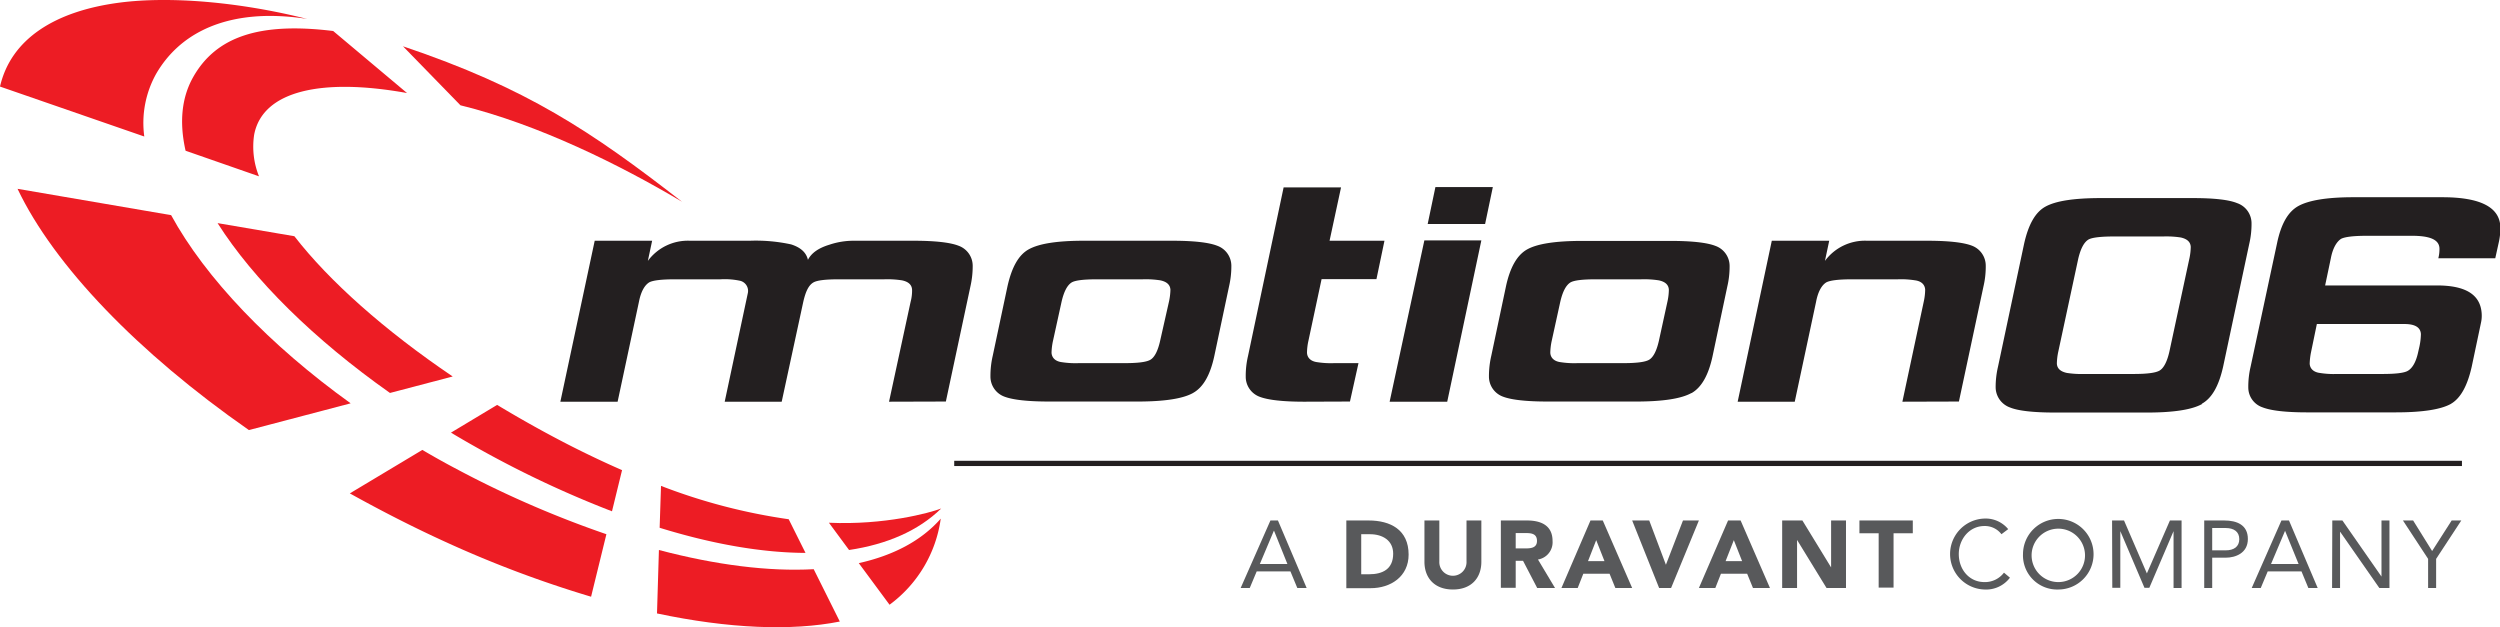
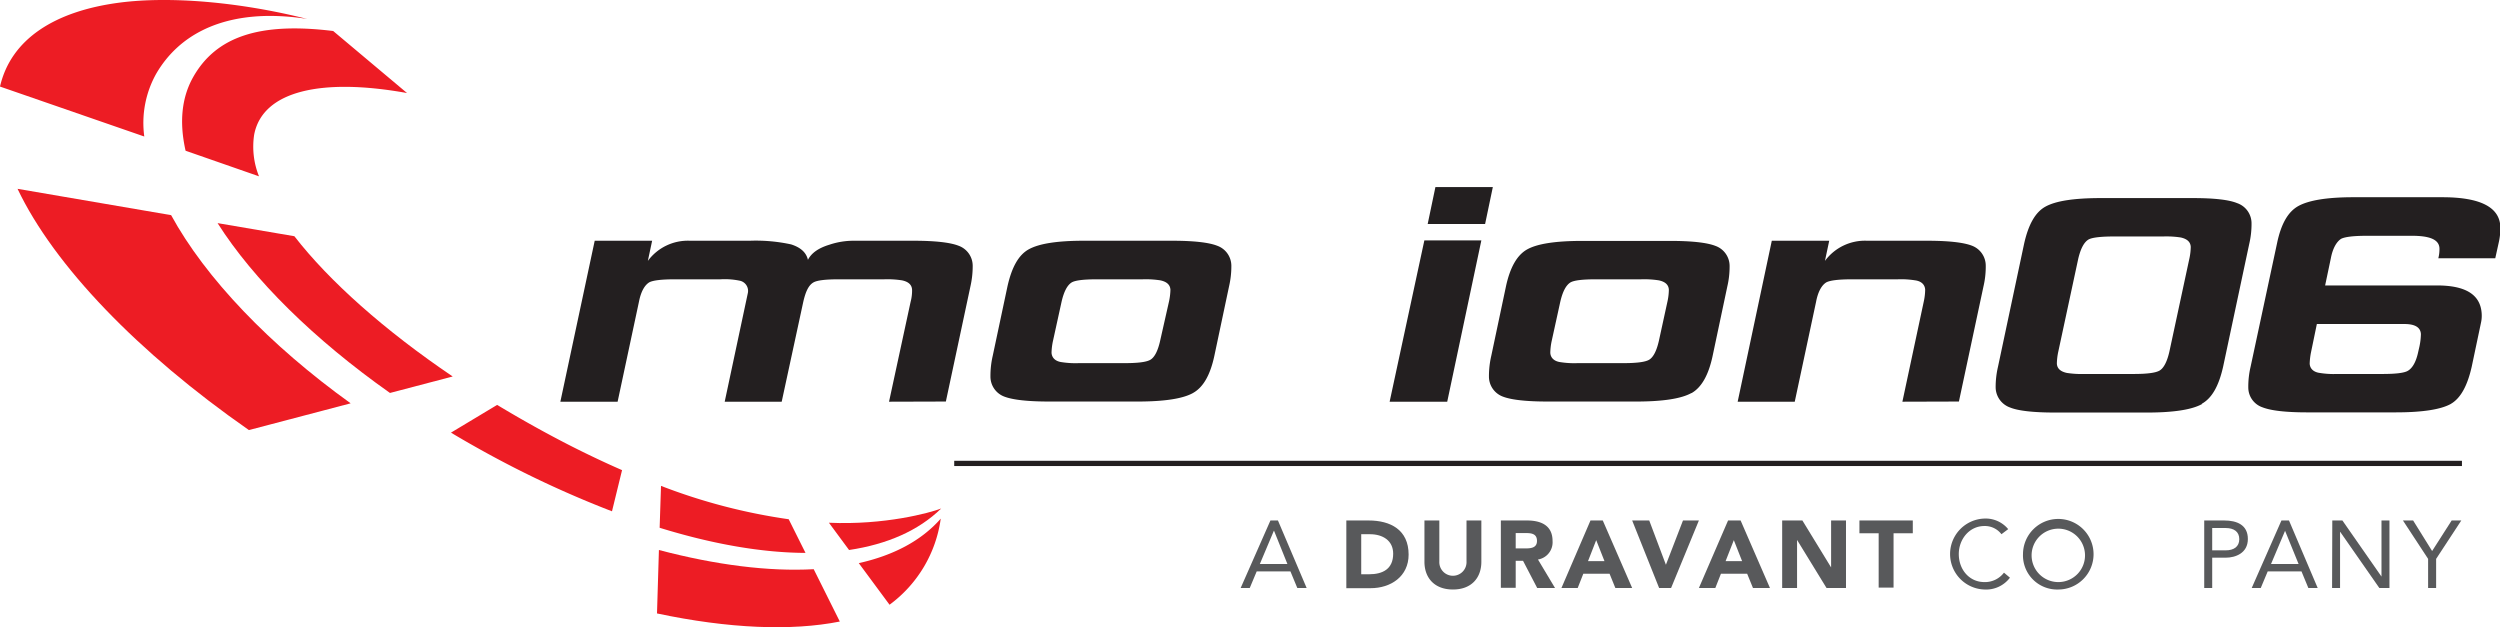
<svg xmlns="http://www.w3.org/2000/svg" viewBox="0 0 586 147.02">
  <g fill="#58595b">
    <path d="m297.79 122h1.76l6.73 15.83h-2.19l-1.61-3.89h-7.91l-1.63 3.89h-2.13zm.85 2.42h-.05l-3.28 7.78h6.46z" />
    <path d="m315.58 122h5.23c5.1 0 9.37 2.17 9.37 8 0 5.12-4.18 7.87-8.9 7.87h-5.7zm3.49 12.61h1.81c3.24 0 5.68-1.23 5.68-4.83 0-3.1-2.48-4.56-5.44-4.56h-2.05z" />
    <path d="m347.23 131.68c0 3.73-2.28 6.5-6.66 6.5s-6.68-2.77-6.68-6.5v-9.68h3.49v9.59a3.19 3.19 0 1 0 6.37 0v-9.59h3.48z" />
    <path d="m351.8 122h6.12c3.24 0 6 1.12 6 4.81a4.09 4.09 0 0 1 -3.42 4.34l4 6.68h-4.18l-3.32-6.38h-1.72v6.33h-3.48zm3.48 6.55h2.06c1.27 0 2.93 0 2.93-1.76s-1.43-1.84-2.71-1.84h-2.28z" />
    <path d="m372.81 122h2.88l6.89 15.83h-3.94l-1.36-3.35h-6.15l-1.32 3.35h-3.81zm1.34 4.61-1.92 4.92h3.86z" />
    <path d="m382.58 122h4l3.91 10.38 4-10.38h3.73l-6.52 15.83h-2.8z" />
    <path d="m405.06 122h2.94l6.88 15.83h-3.98l-1.37-3.35h-6.14l-1.32 3.35h-3.85zm1.35 4.61-1.93 4.92h3.87z" />
    <path d="m417.74 122h4.74l6.73 11v-11h3.49v15.83h-4.56l-6.91-11.27v11.27h-3.49z" />
    <path d="m440.36 125h-4.51v-3h12.51v3h-4.51v12.74h-3.49z" />
    <path d="m469.14 125.22a4.86 4.86 0 0 0 -4-1.92c-3.53 0-6 3.1-6 6.57 0 3.66 2.48 6.57 6 6.57a5.58 5.58 0 0 0 4.59-2.21l1.4 1.18a7 7 0 0 1 -6 2.77 8.32 8.32 0 0 1 0-16.63 6.86 6.86 0 0 1 5.59 2.48z" />
    <path d="m474.19 129.87a8.27 8.27 0 1 1 8.27 8.31 8 8 0 0 1 -8.27-8.31zm14.53 0a6.26 6.26 0 1 0 -6.26 6.57 6.25 6.25 0 0 0 6.26-6.57z" />
-     <path d="m495.07 122h2.8l5.36 12.41 5.4-12.41h2.73v15.83h-1.88v-13.33l-5.68 13.28h-1.14l-5.66-13.28v13.28h-1.88z" />
    <path d="m516.67 122h4.69c2.91 0 5.54 1 5.54 4.34s-2.95 4.38-5.18 4.38h-3.18v7.11h-1.87zm1.87 7h3.18c1.88 0 3.17-.85 3.17-2.62s-1.29-2.61-3.17-2.61h-3.18z" />
    <path d="m534.77 122h1.77l6.73 15.83h-2.19l-1.61-3.89h-7.92l-1.63 3.89h-2.12zm.85 2.42-3.29 7.78h6.46z" />
    <path d="m546.69 122h2.37l9.16 13.15v-13.15h1.87v15.83h-2.37l-9.16-13.14h-.05v13.14h-1.87z" />
    <path d="m569.15 131-5.9-9h2.39l4.45 7.16 4.58-7.16h2.26l-5.9 9v6.82h-1.88z" />
  </g>
  <path d="m223.67 108.01h353.41v1.23h-353.41z" fill="#231f20" />
  <path d="m188.81 129.6-3.94-7.89a136 136 0 0 1 -29.93-7.82l-.32 9.82c12.53 3.87 24.08 5.85 34.19 5.89z" fill="#ed1c24" />
  <path d="m154.45 128.92-.45 14.87c16.77 3.55 31.48 4.16 42.85 1.9l-6.12-12.27c-10.56.58-22.88-.97-36.28-4.5z" fill="#ed1c24" />
-   <path d="m159.88 47.3c-21.26-16.52-36.39-26.66-65.42-36.45l13.47 13.83c18.25 4.47 37.44 13.99 51.95 22.62z" fill="#ed1c24" />
  <path d="m36.66 17.2c5.24-8.93 14.58-13.47 26.69-13.47a57.45 57.45 0 0 1 8.65.71c-16.32-4.1-32.38-5.31-43.85-3.84-15.34 1.98-25.58 8.57-28.15 19.69l33.82 11.71a23.65 23.65 0 0 1 2.84-14.8z" fill="#ed1c24" />
  <path d="m45.28 18.07c-2.72 4.82-3.28 10.62-1.78 17.26l17.21 6a18.65 18.65 0 0 1 -1.13-9.79c2-10.29 15.88-13.33 35.83-9.73l-17.31-14.54c-17.33-2.13-27.47 1.34-32.82 10.8z" fill="#ed1c24" />
  <path d="m91.41 92.11 14.7-3.86c-15.95-10.79-28.94-22.34-37.11-32.88l-18-3.07c8.41 13.25 22.62 27.26 40.41 39.81z" fill="#ed1c24" />
  <path d="m40.11 50.43-36-6.17c8.57 18 28.26 38.45 54.23 56.55l23.85-6.27c-18.98-13.64-34.03-29.37-42.08-44.11z" fill="#ed1c24" />
  <path d="m143.45 119.85 2.36-9.65q-5.61-2.45-11.6-5.47c-6.13-3.11-12-6.4-17.68-9.82l-10.82 6.5c2.23 1.34 4.51 2.65 6.81 3.93a242.33 242.33 0 0 0 30.93 14.51z" fill="#ed1c24" />
-   <path d="m99 105.46-17 10.19c7.2 4 14.7 7.86 22.43 11.38a261.71 261.71 0 0 0 34.12 12.84l3.59-14.65a240.9 240.9 0 0 1 -35.14-15.29q-4.1-2.16-8-4.47z" fill="#ed1c24" />
  <path d="m201.3 132 7.21 9.75a30.15 30.15 0 0 0 12-20.18c-4.51 5.15-11.06 8.61-19.21 10.43z" fill="#ed1c24" />
  <path d="m194.3 122.53 4.72 6.39c8.92-1.33 16.28-4.54 21.6-9.73-2.68 1.03-13.3 3.93-26.32 3.34z" fill="#ed1c24" />
  <path d="m208.39 94.16 5.06-23.42a10.24 10.24 0 0 0 .34-2.83c-.06-1.18-.88-1.89-2.38-2.2a22.45 22.45 0 0 0 -4.13-.24h-10.72q-4.56 0-5.85.71c-1.15.63-1.86 2.12-2.42 4.56l-5.06 23.42h-13.36l5.44-25.54a2.44 2.44 0 0 0 -2-2.84 17.18 17.18 0 0 0 -4.43-.31h-10.74c-3 0-5.09.24-5.95.71-1.05.63-1.95 2.12-2.42 4.56l-5 23.42h-13.42l8.05-37.73h13.46l-1 4.72a11.65 11.65 0 0 1 9.87-4.72h14.05a38.81 38.81 0 0 1 9.67.86c2.21.71 3.54 1.89 3.93 3.62.8-1.57 2.41-2.75 5-3.54a17.77 17.77 0 0 1 5.75-.94h14c5 0 8.57.39 10.58 1.18a5 5 0 0 1 3.29 4.71 21.4 21.4 0 0 1 -.53 4.8l-5.76 27z" fill="#231f20" />
  <path d="m274 70.74a14.67 14.67 0 0 0 .35-2.83c-.07-1.18-.89-1.89-2.38-2.2a22.59 22.59 0 0 0 -4.14-.24h-10.73q-4.58 0-5.86.71c-1.05.63-1.85 2.12-2.41 4.56l-2 9.12a14.42 14.42 0 0 0 -.35 2.83c.07 1.17.89 2 2.38 2.2a20.92 20.92 0 0 0 4 .23h10.71c3.05 0 5.1-.23 6.06-.78s1.76-2 2.31-4.48zm5.64 21.38c-2.38 1.33-6.67 2-13 2h-20.71c-5 0-8.57-.39-10.58-1.18a5 5 0 0 1 -3.19-4.71 20.83 20.83 0 0 1 .53-4.8l3.47-16.35c1-4.4 2.56-7.31 5-8.65s6.67-2 12.86-2h20.74c5 0 8.57.39 10.57 1.18a5 5 0 0 1 3.3 4.71 20.92 20.92 0 0 1 -.54 4.8l-3.46 16.35c-.95 4.4-2.57 7.31-5 8.65" fill="#231f20" />
-   <path d="m305.78 94.16c-5 0-8.57-.39-10.58-1.18a5 5 0 0 1 -3.2-4.71 20.29 20.29 0 0 1 .53-4.8l8.35-39.54h13.46l-2.69 12.5h12.87l-1.88 9h-12.86l-3.08 14.43a13.51 13.51 0 0 0 -.34 2.83c.06 1.17.88 2 2.37 2.2a20.92 20.92 0 0 0 4 .23h5.7l-2 9z" fill="#231f20" />
  <path d="m334.65 52.5 1.81-8.65h13.46l-1.81 8.65zm-8.92 41.66 8.14-37.81h13.36l-8 37.81z" fill="#231f20" />
  <path d="m390.84 70.74a13.73 13.73 0 0 0 .34-2.83c-.06-1.18-.88-1.89-2.38-2.2a22.45 22.45 0 0 0 -4.13-.24h-10.67q-4.56 0-5.85.71c-1.05.63-1.86 2.12-2.42 4.56l-2 9.12a14.24 14.24 0 0 0 -.34 2.83c.06 1.17.89 2 2.38 2.2a20.85 20.85 0 0 0 4 .23h10.71c3 0 5.09-.23 6.05-.78s1.76-2 2.32-4.48zm5.64 21.38c-2.39 1.33-6.67 2-13 2h-20.7c-5 0-8.57-.39-10.57-1.18a5 5 0 0 1 -3.2-4.71 20.92 20.92 0 0 1 .54-4.8l3.45-16.31c.95-4.4 2.57-7.31 4.95-8.65s6.68-2 12.87-2h20.73c5 0 8.57.39 10.58 1.18a5 5 0 0 1 3.29 4.71 20.38 20.38 0 0 1 -.54 4.8l-3.46 16.35c-.95 4.4-2.57 7.31-4.95 8.65" fill="#231f20" />
  <path d="m445.92 94.16 5-23.42a13.73 13.73 0 0 0 .34-2.83c-.06-1.18-.88-2-2.36-2.2a20.75 20.75 0 0 0 -4.05-.24h-10.75c-3.05 0-5.1.24-6 .71-1.05.63-1.95 2.12-2.41 4.56l-5 23.42h-13.38l8-37.73h13.46l-1 4.72a11.66 11.66 0 0 1 9.87-4.72h14.06c5 0 8.57.39 10.57 1.18a5 5 0 0 1 3.19 4.71 20.29 20.29 0 0 1 -.53 4.8l-5.76 27z" fill="#231f20" />
  <path d="m513.17 60.7a13.66 13.66 0 0 0 .34-2.84c-.06-1.17-.88-1.88-2.37-2.2a22.4 22.4 0 0 0 -4.14-.23h-11.5c-3 0-5.09.23-5.95.71-1.05.63-1.85 2.12-2.42 4.56l-4.66 21.69a14.4 14.4 0 0 0 -.34 2.84c.06 1.17.88 1.88 2.37 2.19a22.66 22.66 0 0 0 4.14.24h11.5c3 0 5.1-.24 6.05-.79s1.76-2 2.32-4.48zm3 34c-2.38 1.33-6.67 2-12.86 2h-21.67c-5 0-8.56-.4-10.47-1.18a5.07 5.07 0 0 1 -3.39-4.71 20.87 20.87 0 0 1 .54-4.8l6.14-28.92c1-4.41 2.57-7.32 5-8.66s6.68-2 13-2h21.54q7.51 0 10.37 1.18a5 5 0 0 1 3.39 4.72 20.34 20.34 0 0 1 -.53 4.8l-6.14 28.87c-1 4.4-2.57 7.31-5 8.65" fill="#231f20" />
  <path d="m567.12 81.21a15.56 15.56 0 0 0 .34-2.91c-.09-1.57-1.4-2.35-3.86-2.35h-20.53l-1.33 6.44a16.07 16.07 0 0 0 -.35 2.84c.06 1.17.89 2 2.38 2.19a20.48 20.48 0 0 0 4 .24h10.71q4.58 0 5.86-.71c1.14-.63 2-2.12 2.51-4.56zm7.39 13.45c-2.38 1.33-6.67 2-13 2h-20.7c-5 0-8.47-.4-10.47-1.18a4.91 4.91 0 0 1 -3.34-4.67 20.23 20.23 0 0 1 .53-4.8l6.23-29.09c.95-4.48 2.57-7.31 5-8.64s6.67-2.05 12.86-2.05h20.83q13.27 0 13.63 6.84a15.14 15.14 0 0 1 -.39 3.85l-.8 3.62h-13.35a8.58 8.58 0 0 0 .27-2.36c-.1-2-2.21-2.91-6.44-2.91h-10.61c-3 0-5.1.24-6 .71-1 .63-1.95 2.12-2.41 4.56l-1.34 6.37h26.24c6.77 0 10.23 2.2 10.46 6.68a7.61 7.61 0 0 1 -.18 2.12l-2.17 10.29c-1 4.4-2.56 7.31-4.85 8.65" fill="#231f20" />
</svg>